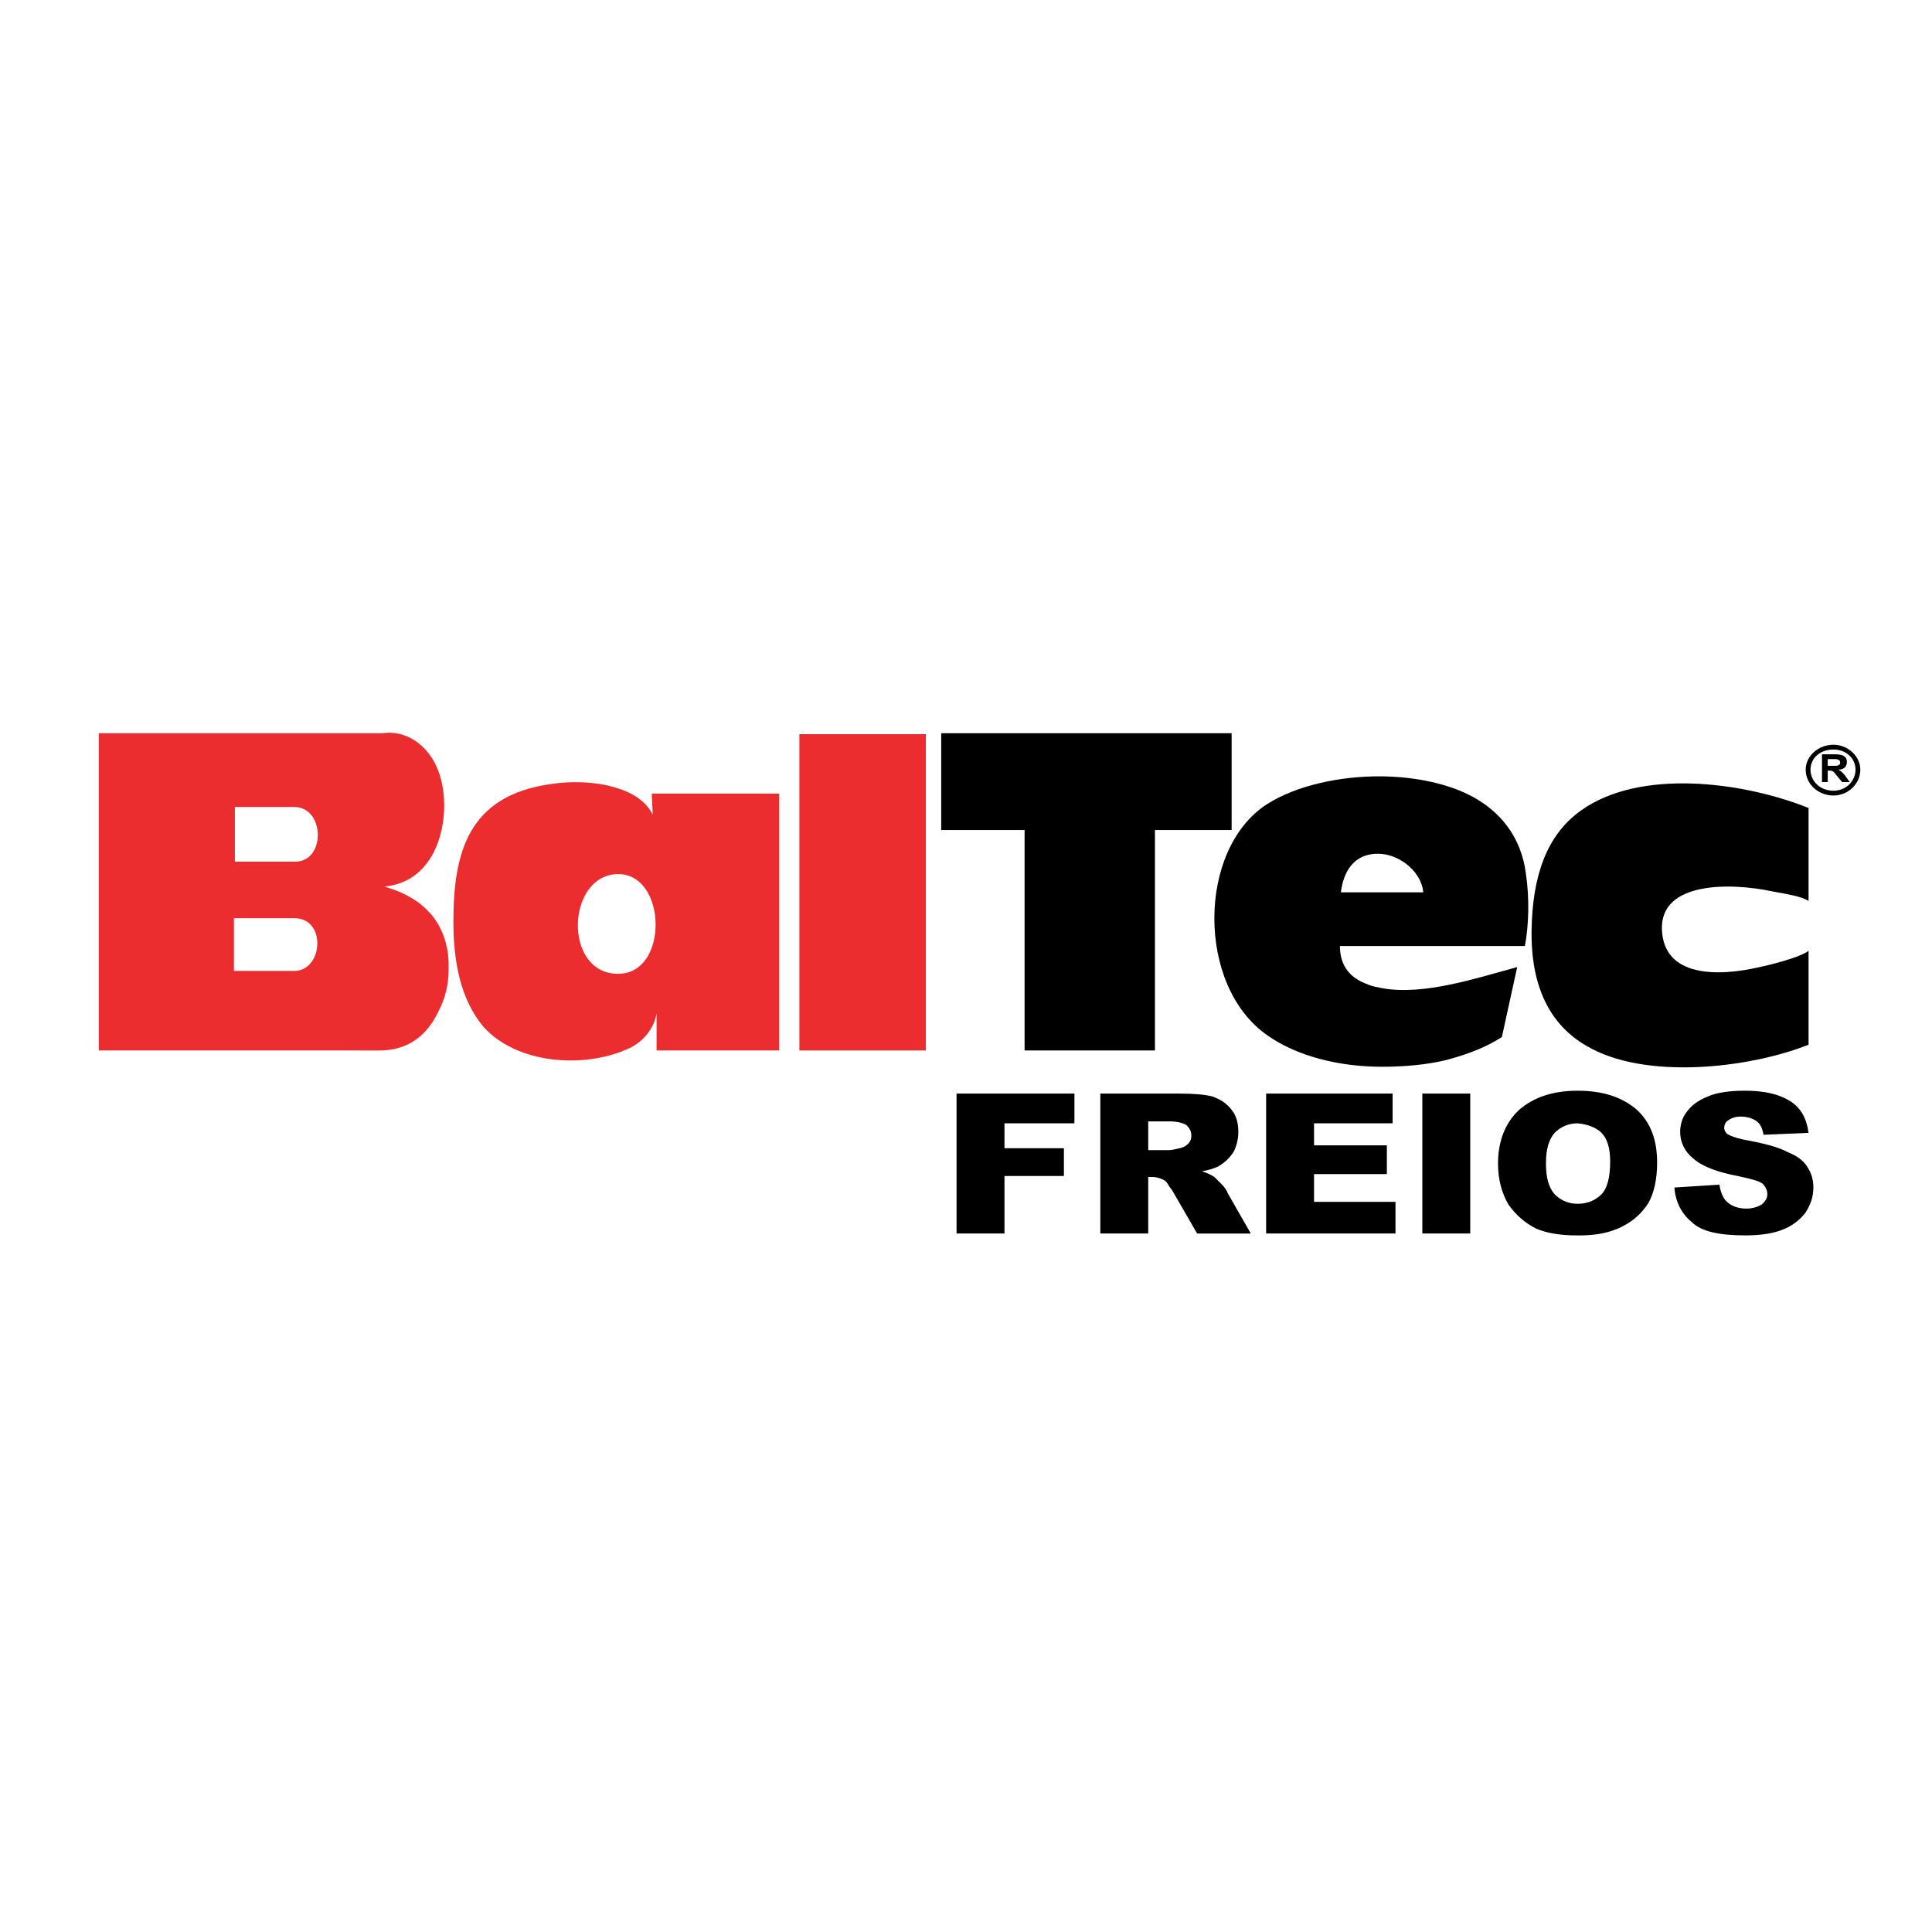
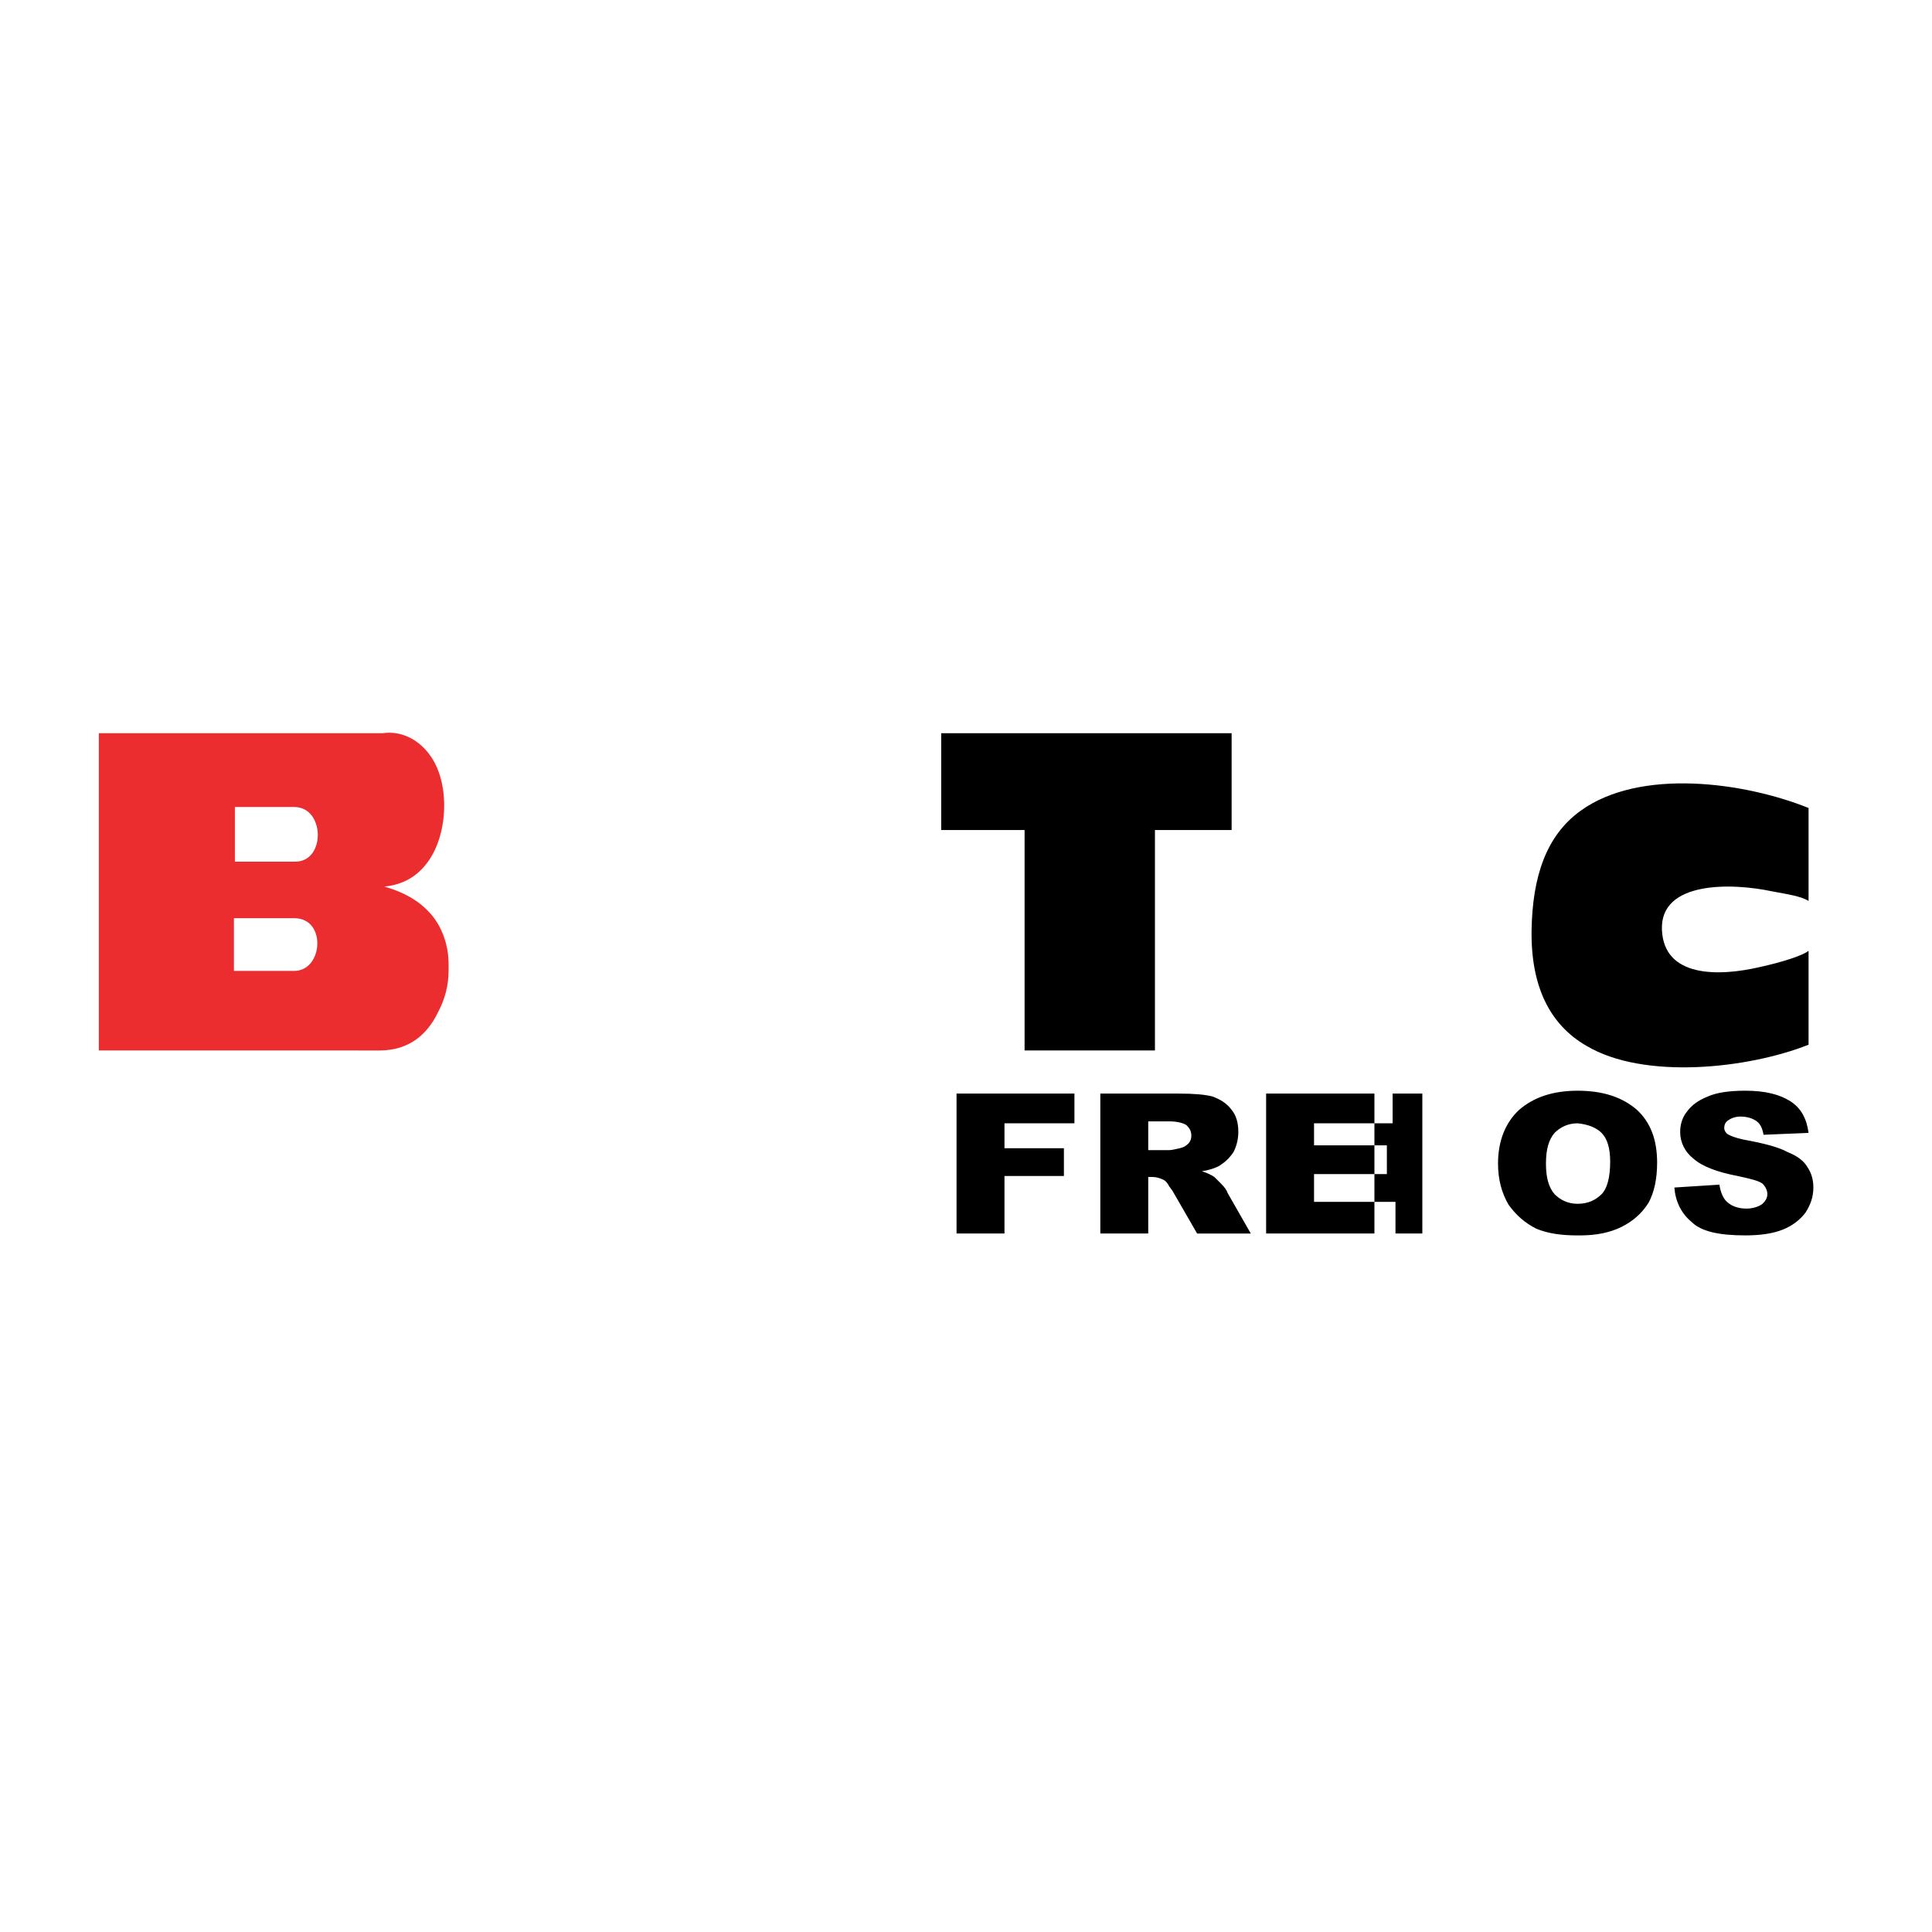
<svg xmlns="http://www.w3.org/2000/svg" version="1.0" id="Layer_1" x="0px" y="0px" width="192.756px" height="192.756px" viewBox="0 0 192.756 192.756" enable-background="new 0 0 192.756 192.756" xml:space="preserve">
  <g>
-     <polygon fill-rule="evenodd" clip-rule="evenodd" fill="#FFFFFF" points="0,0 192.756,0 192.756,192.756 0,192.756 0,0  " />
-     <polygon fill-rule="evenodd" clip-rule="evenodd" fill="#EB2D2F" points="79.754,104.804 79.754,73.249 92.375,73.249    92.375,104.804 79.754,104.804  " />
    <polygon fill-rule="evenodd" clip-rule="evenodd" points="102.223,104.804 102.223,82.812 93.905,82.812 93.905,73.153    122.879,73.153 122.879,82.812 115.229,82.812 115.229,104.804 102.223,104.804  " />
    <path fill-rule="evenodd" clip-rule="evenodd" d="M180.441,89.888c-0.766-0.479-2.104-0.67-3.634-0.957   c-4.017-0.862-11.188-1.052-10.996,3.825c0.19,4.78,5.641,4.686,9.753,3.729c2.199-0.478,4.302-1.148,4.877-1.625v9.371   c-6.025,2.391-16.447,3.537-22.186,0.095c-3.633-2.103-5.544-5.928-5.448-11.569c0.096-5.259,1.433-9.371,4.876-11.857   c5.928-4.302,16.35-2.868,22.758-0.286V89.888L180.441,89.888z" />
    <path fill-rule="evenodd" clip-rule="evenodd" fill="#EB2D2F" d="M23.338,91.609v5.258h4.208h1.816c2.869,0,3.251-5.258,0-5.258   h-1.816H23.338L23.338,91.609z M27.546,104.804H9.856v-31.65h17.69h10.613c1.913-0.287,3.73,0.67,4.878,2.392   c1.912,2.868,1.625,7.935-0.479,10.613c-0.956,1.244-2.295,2.104-4.208,2.295c2.009,0.574,3.443,1.435,4.496,2.581   c1.242,1.34,1.911,3.252,1.911,5.166v0.668c0,1.435-0.382,2.87-1.051,4.112c-1.052,2.198-2.869,3.824-5.833,3.824H27.546   L27.546,104.804z M27.546,80.517h-4.112v5.45h4.112h1.913c3.06,0,2.964-5.45-0.096-5.45H27.546L27.546,80.517z" />
-     <path fill-rule="evenodd" clip-rule="evenodd" fill="#EB2D2F" d="M61.491,87.209c-4.973,0.288-5.26,9.754,0,9.944   c0.094,0,0.19,0,0.19,0c5.068,0,4.877-9.944,0-9.944C61.681,87.209,61.585,87.209,61.491,87.209L61.491,87.209z M61.491,105.09   c-4.303,1.435-10.137,0.766-13.196-2.58c-2.391-2.772-3.06-6.694-3.06-10.519c0-6.884,1.434-12.623,9.754-13.77   c1.815-0.287,4.397-0.287,6.501,0.383c1.625,0.477,2.963,1.338,3.633,2.677l-0.096-2.103h12.717v25.625H65.506v-3.729   c-0.191,1.436-1.339,3.06-3.25,3.729C62.064,104.899,61.777,104.995,61.491,105.09L61.491,105.09z" />
-     <path fill-rule="evenodd" clip-rule="evenodd" d="M152.138,94.382L152.138,94.382c0.382-2.008,0.478-4.687,0.095-7.267   c-0.478-3.635-2.564-6.151-5.354-7.65c-2.374-1.275-5.642-1.966-8.988-2.008c-4.208-0.053-8.617,0.938-11.476,2.773   c-3.548,2.277-5.259,6.885-5.259,11.38c0,4.59,1.723,9.179,5.259,11.664c2.965,2.104,7.172,3.156,11.476,3.156   c2.198,0,4.398-0.191,6.405-0.669c2.104-0.573,3.92-1.243,5.547-2.295l1.528-6.98c-3.919,1.051-9.274,2.868-13.48,2.104   c-0.479-0.096-1.052-0.191-1.436-0.382c-1.626-0.574-2.772-1.722-2.772-3.825H152.138L152.138,94.382L152.138,94.382z    M137.891,85.202c1.913,0.191,3.921,1.817,4.112,3.826h-4.112h-4.111C134.161,85.967,135.978,85.01,137.891,85.202L137.891,85.202z   " />
-     <path fill-rule="evenodd" clip-rule="evenodd" d="M182.928,75.735c-0.098,0-0.098,0-0.098,0h-0.477v0.669h0.477   c0.312,0,0.762,0.051,0.765-0.318C183.597,75.732,183.21,75.735,182.928,75.735L182.928,75.735z M182.928,79.369   c1.433,0,2.677-1.147,2.677-2.581c0-1.339-1.244-2.487-2.677-2.487c-1.531,0-2.775,1.148-2.775,2.487   C180.152,78.221,181.396,79.369,182.928,79.369L182.928,79.369z M182.928,74.779c1.242,0,2.197,0.862,2.197,2.009   s-0.955,2.104-2.197,2.104c-1.34,0-2.295-0.957-2.295-2.104S181.588,74.779,182.928,74.779L182.928,74.779z M182.545,76.883h-0.191   v1.147h-0.573v-2.774h1.147c0.559,0,1.337,0.009,1.337,0.766c0,0.527-0.365,0.765-0.859,0.765c0.226,0.113,0.422,0.287,0.596,0.485   l0.551,0.758h-0.764l-0.478-0.574C183.017,77.104,182.955,76.883,182.545,76.883L182.545,76.883z" />
-     <path fill-rule="evenodd" clip-rule="evenodd" d="M116.662,111.879c0,0,0,0-0.095,0h-2.009v2.868h1.912c0.097,0,0.097,0,0.191,0   c0.289,0,0.574-0.097,1.053-0.189c0.383-0.096,0.572-0.192,0.86-0.479c0.19-0.191,0.287-0.477,0.287-0.765   c0-0.477-0.191-0.767-0.479-1.052C118.098,112.072,117.522,111.879,116.662,111.879L116.662,111.879z M157.396,120.103   c1.052,0,1.815-0.382,2.391-0.956c0.573-0.572,0.86-1.721,0.86-3.252c0-1.337-0.287-2.293-0.86-2.868   c-0.575-0.572-1.436-0.86-2.391-0.954c-0.957,0-1.721,0.382-2.295,0.954c-0.574,0.669-0.861,1.624-0.861,3.062   c0,1.434,0.287,2.39,0.861,3.058C155.676,119.721,156.439,120.103,157.396,120.103L157.396,120.103z M157.396,123.258   c0.095,0,0.095,0,0.191,0c1.72,0,3.06-0.287,4.208-0.859c1.146-0.573,2.008-1.34,2.677-2.392c0.571-1.05,0.859-2.39,0.859-4.016   c0-2.296-0.668-4.015-2.008-5.259c-1.434-1.244-3.346-1.912-5.928-1.912c-2.485,0-4.398,0.668-5.833,1.912   c-1.34,1.244-2.104,3.059-2.104,5.356c0,1.625,0.384,2.964,1.053,4.109c0.765,1.052,1.626,1.816,2.771,2.392   C154.433,123.066,155.771,123.258,157.396,123.258L157.396,123.258z M167.053,118.479l4.495-0.286   c0.096,0.666,0.288,1.146,0.574,1.528c0.478,0.573,1.242,0.861,2.103,0.861c0.671,0,1.243-0.192,1.626-0.479   c0.286-0.285,0.478-0.575,0.478-0.956c0-0.383-0.191-0.765-0.478-1.052c-0.383-0.285-1.147-0.478-2.486-0.765   c-2.008-0.381-3.537-0.956-4.397-1.721c-0.86-0.671-1.339-1.627-1.339-2.679c0-0.669,0.192-1.433,0.668-2.007   c0.479-0.67,1.147-1.146,2.104-1.53c0.859-0.382,2.104-0.573,3.729-0.573c2.007,0,3.442,0.382,4.494,1.052   c1.052,0.669,1.625,1.719,1.817,3.154l-4.495,0.191c-0.096-0.575-0.286-1.052-0.67-1.339c-0.381-0.288-0.956-0.478-1.624-0.478   c-0.573,0-0.956,0.189-1.244,0.382c-0.286,0.193-0.382,0.479-0.382,0.764c0,0.194,0.096,0.384,0.285,0.575   c0.288,0.191,0.768,0.384,1.628,0.573c2.103,0.383,3.537,0.767,4.397,1.243c0.956,0.384,1.627,0.86,2.007,1.531   c0.384,0.572,0.576,1.244,0.576,2.009c0,0.955-0.287,1.72-0.768,2.484c-0.572,0.765-1.336,1.339-2.293,1.723   c-0.956,0.381-2.199,0.572-3.729,0.572c-2.582,0-4.397-0.383-5.354-1.337C167.724,121.059,167.148,119.817,167.053,118.479   L167.053,118.479z M116.662,118.382c-0.191-0.384-0.382-0.572-0.572-0.668c-0.383-0.191-0.767-0.288-1.147-0.288h-0.384v5.641   h-4.78v-13.96h6.884h0.957c1.529,0,2.582,0.096,3.346,0.287c0.766,0.286,1.434,0.67,1.914,1.339   c0.477,0.573,0.668,1.34,0.668,2.198c0,0.765-0.191,1.435-0.479,2.008c-0.381,0.572-0.861,1.053-1.53,1.436   c-0.382,0.191-0.954,0.381-1.624,0.477c0.572,0.191,0.956,0.384,1.242,0.575c0.097,0.097,0.382,0.384,0.671,0.669   c0.38,0.384,0.571,0.669,0.668,0.958l2.296,4.014h-5.356l-2.483-4.303C116.854,118.667,116.759,118.479,116.662,118.382   L116.662,118.382z M126.321,109.106h12.622v2.966h-7.841v2.197h7.266v2.868h-7.266v2.773h8.125v3.155h-12.906V109.106   L126.321,109.106L126.321,109.106z M141.906,109.106h4.78v13.96h-4.78V109.106L141.906,109.106z M95.435,109.106h11.761v2.966   h-6.98v2.485h5.93v2.772h-5.93v5.736h-4.781V109.106L95.435,109.106L95.435,109.106z" />
+     <path fill-rule="evenodd" clip-rule="evenodd" d="M116.662,111.879c0,0,0,0-0.095,0h-2.009v2.868h1.912c0.097,0,0.097,0,0.191,0   c0.289,0,0.574-0.097,1.053-0.189c0.383-0.096,0.572-0.192,0.86-0.479c0.19-0.191,0.287-0.477,0.287-0.765   c0-0.477-0.191-0.767-0.479-1.052C118.098,112.072,117.522,111.879,116.662,111.879L116.662,111.879z M157.396,120.103   c1.052,0,1.815-0.382,2.391-0.956c0.573-0.572,0.86-1.721,0.86-3.252c0-1.337-0.287-2.293-0.86-2.868   c-0.575-0.572-1.436-0.86-2.391-0.954c-0.957,0-1.721,0.382-2.295,0.954c-0.574,0.669-0.861,1.624-0.861,3.062   c0,1.434,0.287,2.39,0.861,3.058C155.676,119.721,156.439,120.103,157.396,120.103L157.396,120.103z M157.396,123.258   c0.095,0,0.095,0,0.191,0c1.72,0,3.06-0.287,4.208-0.859c1.146-0.573,2.008-1.34,2.677-2.392c0.571-1.05,0.859-2.39,0.859-4.016   c0-2.296-0.668-4.015-2.008-5.259c-1.434-1.244-3.346-1.912-5.928-1.912c-2.485,0-4.398,0.668-5.833,1.912   c-1.34,1.244-2.104,3.059-2.104,5.356c0,1.625,0.384,2.964,1.053,4.109c0.765,1.052,1.626,1.816,2.771,2.392   C154.433,123.066,155.771,123.258,157.396,123.258L157.396,123.258z M167.053,118.479l4.495-0.286   c0.096,0.666,0.288,1.146,0.574,1.528c0.478,0.573,1.242,0.861,2.103,0.861c0.671,0,1.243-0.192,1.626-0.479   c0.286-0.285,0.478-0.575,0.478-0.956c0-0.383-0.191-0.765-0.478-1.052c-0.383-0.285-1.147-0.478-2.486-0.765   c-2.008-0.381-3.537-0.956-4.397-1.721c-0.86-0.671-1.339-1.627-1.339-2.679c0-0.669,0.192-1.433,0.668-2.007   c0.479-0.67,1.147-1.146,2.104-1.53c0.859-0.382,2.104-0.573,3.729-0.573c2.007,0,3.442,0.382,4.494,1.052   c1.052,0.669,1.625,1.719,1.817,3.154l-4.495,0.191c-0.096-0.575-0.286-1.052-0.67-1.339c-0.381-0.288-0.956-0.478-1.624-0.478   c-0.573,0-0.956,0.189-1.244,0.382c-0.286,0.193-0.382,0.479-0.382,0.764c0,0.194,0.096,0.384,0.285,0.575   c0.288,0.191,0.768,0.384,1.628,0.573c2.103,0.383,3.537,0.767,4.397,1.243c0.956,0.384,1.627,0.86,2.007,1.531   c0.384,0.572,0.576,1.244,0.576,2.009c0,0.955-0.287,1.72-0.768,2.484c-0.572,0.765-1.336,1.339-2.293,1.723   c-0.956,0.381-2.199,0.572-3.729,0.572c-2.582,0-4.397-0.383-5.354-1.337C167.724,121.059,167.148,119.817,167.053,118.479   L167.053,118.479z M116.662,118.382c-0.191-0.384-0.382-0.572-0.572-0.668c-0.383-0.191-0.767-0.288-1.147-0.288h-0.384v5.641   h-4.78v-13.96h6.884h0.957c1.529,0,2.582,0.096,3.346,0.287c0.766,0.286,1.434,0.67,1.914,1.339   c0.477,0.573,0.668,1.34,0.668,2.198c0,0.765-0.191,1.435-0.479,2.008c-0.381,0.572-0.861,1.053-1.53,1.436   c-0.382,0.191-0.954,0.381-1.624,0.477c0.572,0.191,0.956,0.384,1.242,0.575c0.097,0.097,0.382,0.384,0.671,0.669   c0.38,0.384,0.571,0.669,0.668,0.958l2.296,4.014h-5.356l-2.483-4.303C116.854,118.667,116.759,118.479,116.662,118.382   L116.662,118.382z M126.321,109.106h12.622v2.966h-7.841v2.197h7.266v2.868h-7.266v2.773h8.125v3.155h-12.906V109.106   L126.321,109.106L126.321,109.106z M141.906,109.106v13.96h-4.78V109.106L141.906,109.106z M95.435,109.106h11.761v2.966   h-6.98v2.485h5.93v2.772h-5.93v5.736h-4.781V109.106L95.435,109.106L95.435,109.106z" />
  </g>
</svg>